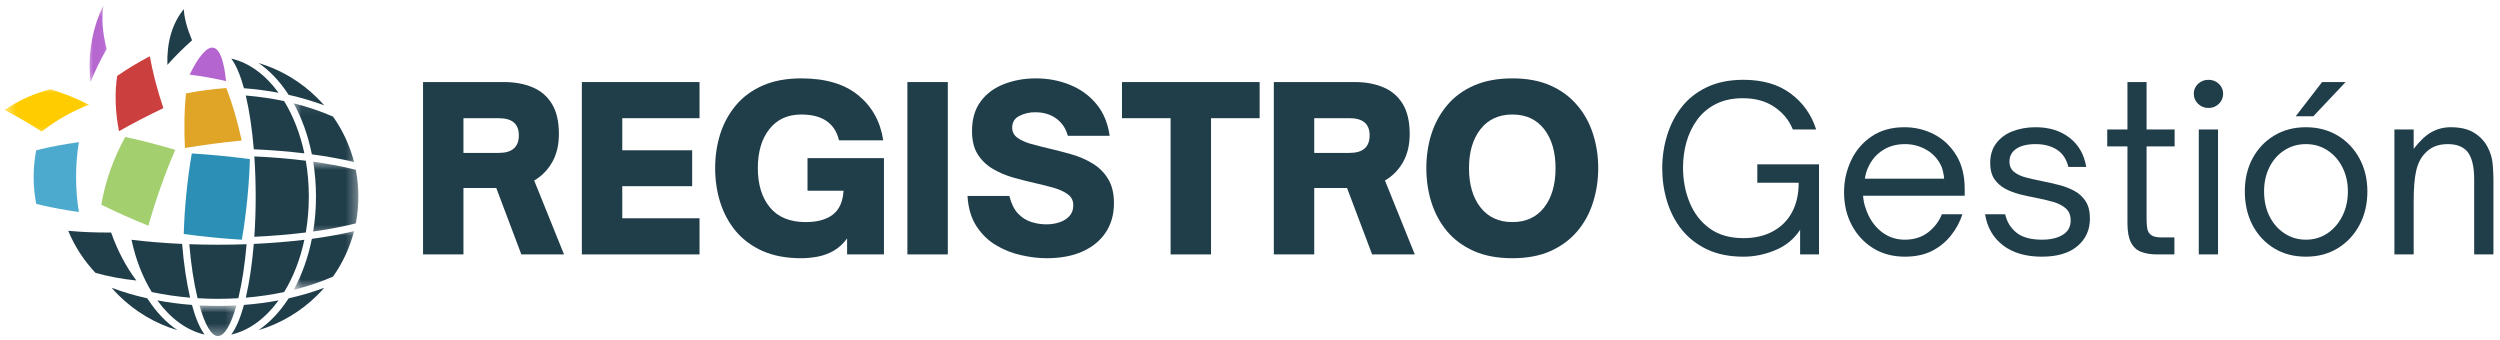
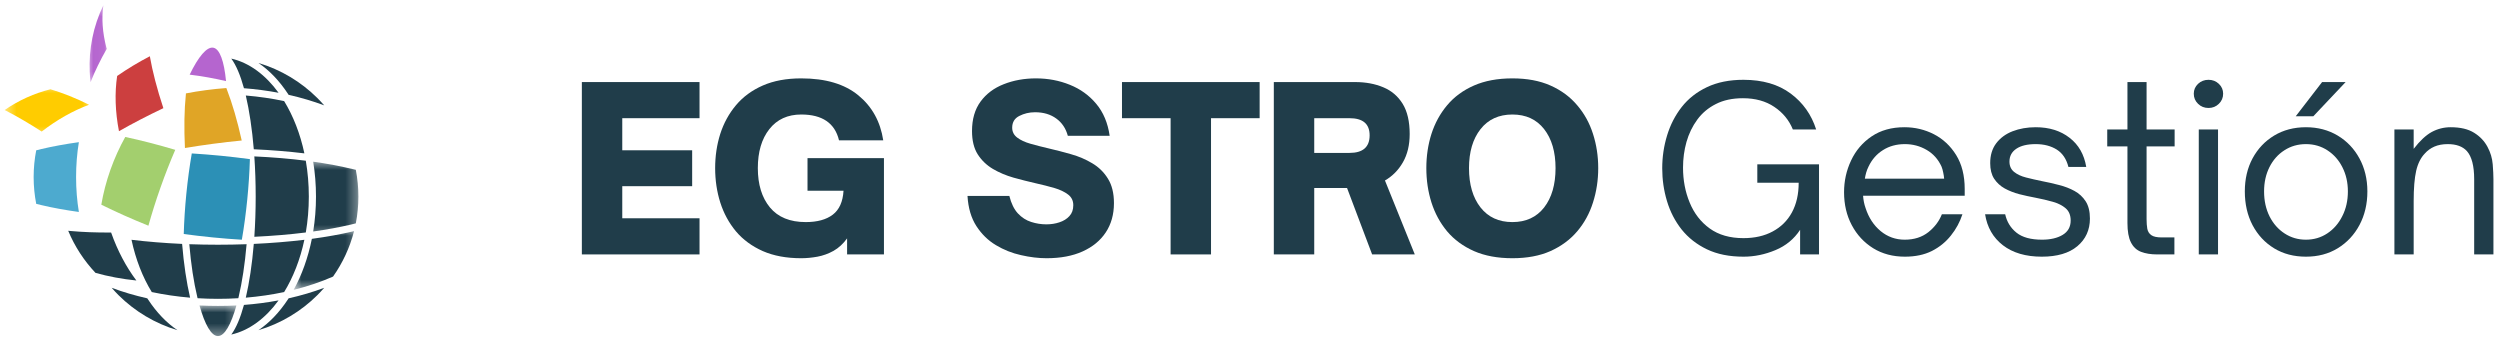
<svg xmlns="http://www.w3.org/2000/svg" xmlns:xlink="http://www.w3.org/1999/xlink" width="228px" height="31px" viewBox="0 0 228 31" version="1.1">
  <title>Group</title>
  <defs>
    <polygon id="path-1" points="6.423 111.705 14.57 111.705 14.57 116.562 6.423 116.562" />
    <polygon id="path-3" points="13.876 104.477 15.958 104.477 15.958 111.705 13.876 111.705" />
    <polygon id="path-5" points="32.61 113.093 38.686 113.093 38.686 119.337 32.61 119.337" />
    <polygon id="path-7" points="33.997 118.643 38.686 118.643 38.686 125.581 33.997 125.581" />
    <polygon id="path-9" points="32.61 124.888 38.686 124.888 38.686 130.438 32.61 130.438" />
    <polygon id="path-11" points="23.59 131.826 27.753 131.826 27.753 134.655 23.59 134.655" />
  </defs>
  <g id="Page-1" stroke="none" stroke-width="1" fill="none" fill-rule="evenodd">
    <g id="Frame-2" transform="translate(-25, -37)">
      <g id="Group" transform="translate(25, 37)">
        <path d="M13.432,27.208 C12.286,26.95 11.196,26.628 10.183,26.246 C10.386,26.479 10.597,26.706 10.817,26.926 C12.294,28.392 14.132,29.501 16.183,30.113 C15.18,29.436 14.275,28.487 13.514,27.33 C13.487,27.289 13.459,27.248 13.432,27.208" id="Path" fill="#203D4A" />
        <path d="M8.708,24.885 C9.86,25.21 11.112,25.446 12.438,25.582 C11.508,24.348 10.719,22.866 10.134,21.207 C8.771,21.215 7.513,21.167 6.397,21.064 C6.337,21.058 6.28,21.053 6.22,21.047 C6.817,22.487 7.668,23.779 8.708,24.885" id="Path" fill="#203D4A" />
        <path d="M3.784,18.708 C4.8,18.95 5.947,19.158 7.193,19.332 C7.025,18.313 6.939,17.245 6.939,16.15 C6.939,15.052 7.025,13.985 7.193,12.965 C5.947,13.139 4.8,13.35 3.784,13.589 C3.621,13.627 3.461,13.667 3.304,13.708 C3.15,14.497 3.068,15.313 3.068,16.15 C3.068,16.985 3.15,17.801 3.304,18.592 C3.461,18.63 3.621,18.671 3.784,18.708" id="Path" fill="#4DAACF" />
        <g id="Clipped" transform="translate(-6, -104)">
          <mask id="mask-2" fill="white">
            <use xlink:href="#path-1" />
          </mask>
          <g id="Path" />
          <path d="M6.58,114.114 C7.578,114.629 8.662,115.261 9.803,115.998 C11.199,114.917 12.668,114.093 14.123,113.553 C12.933,112.957 11.752,112.485 10.602,112.141 C9.128,112.51 7.708,113.144 6.423,114.036 C6.477,114.06 6.529,114.087 6.58,114.114" id="Path" fill="#FFCC00" mask="url(#mask-2)" />
        </g>
        <g id="Clipped" transform="translate(-6, -104)">
          <mask id="mask-4" fill="white">
            <use xlink:href="#path-3" />
          </mask>
          <g id="Path" />
          <path d="M14.259,111.491 C14.66,110.488 15.15,109.472 15.733,108.458 C15.722,108.409 15.709,108.363 15.695,108.317 C15.351,106.976 15.253,105.675 15.427,104.479 C14.497,106.398 14.088,108.493 14.183,110.567 C14.196,110.876 14.223,111.182 14.259,111.491" id="Path" fill="#B565CF" mask="url(#mask-4)" />
        </g>
        <path d="M10.684,6.927 C10.454,8.469 10.503,10.188 10.85,11.965 C12.085,11.261 13.446,10.553 14.899,9.865 C14.321,8.117 13.904,6.504 13.665,5.13 C12.603,5.683 11.606,6.287 10.684,6.927" id="Path" fill="#CC3F3F" />
-         <path d="M15.264,5.916 C15.953,5.149 16.704,4.398 17.514,3.675 C17.045,2.547 16.788,1.577 16.766,0.834 C15.695,2.125 15.202,3.908 15.264,5.916" id="Path" fill="#203D4A" />
        <path d="M16.948,8.64 C16.807,10.011 16.777,11.667 16.866,13.499 C17.709,13.358 18.571,13.228 19.452,13.112 C20.33,12.995 21.197,12.895 22.045,12.814 C21.65,11.022 21.184,9.431 20.685,8.144 L20.642,8.03 C20.032,8.074 19.417,8.136 18.793,8.22 C18.17,8.301 17.557,8.401 16.958,8.518 L16.948,8.64 Z" id="Path" fill="#E0A526" />
        <path d="M17.297,6.808 C17.847,6.876 18.403,6.957 18.964,7.057 C19.522,7.157 20.075,7.271 20.614,7.396 C20.441,5.591 20.045,4.455 19.452,4.35 C18.856,4.244 18.089,5.174 17.297,6.808" id="Path" fill="#B565CF" />
        <path d="M21.094,5.344 C21.536,5.946 21.926,6.87 22.249,8.046 C23.336,8.13 24.39,8.271 25.406,8.461 C24.222,6.832 22.734,5.718 21.094,5.344" id="Path" fill="#203D4A" />
        <path d="M25.913,9.22 C24.799,8.984 23.628,8.811 22.417,8.71 C22.739,10.085 22.991,11.754 23.146,13.613 C24.775,13.686 26.325,13.814 27.759,13.987 C27.377,12.19 26.74,10.57 25.913,9.22" id="Path" fill="#203D4A" />
        <g id="Clipped" transform="translate(-6, -104)">
          <mask id="mask-6" fill="white">
            <use xlink:href="#path-5" />
          </mask>
          <g id="Path" />
-           <path d="M32.78,113.421 C33.526,114.773 34.095,116.35 34.442,118.074 C35.791,118.258 37.027,118.481 38.119,118.738 C38.179,118.752 38.236,118.765 38.29,118.781 C37.905,117.272 37.247,115.873 36.374,114.635 C35.276,114.152 34.07,113.743 32.78,113.421" id="Path" fill="#203D4A" mask="url(#mask-6)" />
        </g>
        <path d="M26.32,8.648 C27.469,8.906 28.555,9.231 29.569,9.61 C29.366,9.377 29.154,9.152 28.935,8.933 C27.458,7.466 25.623,6.355 23.569,5.743 C24.574,6.423 25.477,7.372 26.241,8.526 C26.268,8.567 26.292,8.607 26.32,8.648" id="Path" fill="#203D4A" />
        <path d="M22.791,14.513 C21.929,14.396 21.045,14.294 20.146,14.204 C19.243,14.117 18.357,14.047 17.49,13.993 C17.292,15.15 17.124,16.378 16.996,17.657 C16.869,18.933 16.79,20.172 16.758,21.343 C17.617,21.459 18.501,21.562 19.403,21.652 C20.306,21.741 21.192,21.812 22.056,21.863 C22.257,20.709 22.422,19.478 22.55,18.202 C22.677,16.925 22.756,15.687 22.791,14.513" id="Path" fill="#2C90B6" />
        <path d="M14.644,17.085 C15.067,15.884 15.519,14.738 15.983,13.665 C14.389,13.19 12.855,12.797 11.424,12.491 C10.906,13.418 10.448,14.421 10.069,15.489 C9.692,16.557 9.416,17.622 9.24,18.668 C10.549,19.318 11.993,19.963 13.535,20.584 C13.85,19.459 14.218,18.283 14.644,17.085" id="Path" fill="#A3CF6E" />
        <path d="M23.195,14.264 C23.276,15.426 23.319,16.657 23.319,17.928 C23.319,19.202 23.276,20.429 23.195,21.595 C24.859,21.516 26.436,21.383 27.889,21.202 C28.068,20.158 28.165,19.061 28.165,17.928 C28.165,16.798 28.068,15.7 27.889,14.657 C26.436,14.472 24.859,14.34 23.195,14.264" id="Path" fill="#203D4A" />
        <g id="Clipped" transform="translate(-6, -104)">
          <mask id="mask-8" fill="white">
            <use xlink:href="#path-7" />
          </mask>
          <g id="Path" />
-           <path d="M34.564,118.746 C34.729,119.765 34.818,120.83 34.818,121.928 C34.818,123.026 34.729,124.091 34.564,125.112 C35.81,124.939 36.954,124.728 37.97,124.489 C38.133,124.451 38.293,124.411 38.45,124.37 C38.605,123.581 38.686,122.763 38.686,121.928 C38.686,121.093 38.605,120.277 38.45,119.486 C38.293,119.448 38.133,119.407 37.97,119.369 C36.954,119.128 35.81,118.92 34.564,118.746" id="Path" fill="#203D4A" mask="url(#mask-8)" />
+           <path d="M34.564,118.746 C34.729,119.765 34.818,120.83 34.818,121.928 C34.818,123.026 34.729,124.091 34.564,125.112 C35.81,124.939 36.954,124.728 37.97,124.489 C38.133,124.451 38.293,124.411 38.45,124.37 C38.605,123.581 38.686,122.763 38.686,121.928 C38.686,121.093 38.605,120.277 38.45,119.486 C36.954,119.128 35.81,118.92 34.564,118.746" id="Path" fill="#203D4A" mask="url(#mask-8)" />
        </g>
        <g id="Clipped" transform="translate(-6, -104)">
          <mask id="mask-10" fill="white">
            <use xlink:href="#path-9" />
          </mask>
          <g id="Path" />
          <path d="M38.119,125.118 C37.027,125.375 35.791,125.6 34.442,125.782 C34.095,127.506 33.526,129.083 32.78,130.435 C34.07,130.116 35.276,129.706 36.374,129.224 C37.247,127.985 37.905,126.584 38.29,125.077 C38.236,125.091 38.179,125.104 38.119,125.118" id="Path" fill="#203D4A" mask="url(#mask-10)" />
        </g>
        <path d="M29.569,26.246 C28.555,26.628 27.469,26.95 26.32,27.208 C26.292,27.248 26.268,27.289 26.241,27.33 C25.477,28.487 24.574,29.436 23.569,30.113 C25.623,29.501 27.458,28.392 28.935,26.926 C29.154,26.706 29.366,26.479 29.569,26.246" id="Path" fill="#203D4A" />
        <path d="M21.094,30.512 C22.734,30.14 24.222,29.024 25.406,27.395 C24.39,27.587 23.336,27.725 22.249,27.809 C21.926,28.986 21.536,29.913 21.094,30.512" id="Path" fill="#203D4A" />
        <path d="M22.417,27.148 C23.628,27.045 24.799,26.872 25.913,26.636 C26.74,25.289 27.377,23.665 27.759,21.869 C26.325,22.042 24.775,22.169 23.146,22.245 C22.991,24.102 22.739,25.771 22.417,27.148" id="Path" fill="#203D4A" />
        <path d="M21.764,27.078 C22.083,25.736 22.333,24.099 22.49,22.272 C21.636,22.302 20.764,22.319 19.877,22.319 C18.988,22.319 18.116,22.302 17.265,22.272 C17.419,24.099 17.668,25.736 17.991,27.078 L18.018,27.197 C18.628,27.235 19.249,27.254 19.877,27.254 C20.503,27.254 21.124,27.235 21.734,27.197 L21.764,27.078 Z" id="Path" fill="#203D4A" />
        <g id="Clipped" transform="translate(-6, -104)">
          <mask id="mask-12" fill="white">
            <use xlink:href="#path-11" />
          </mask>
          <g id="Path" />
          <path d="M25.877,131.899 C25.308,131.899 24.744,131.885 24.192,131.856 C24.682,133.601 25.273,134.65 25.877,134.65 C26.482,134.65 27.07,133.601 27.563,131.856 C27.007,131.885 26.444,131.899 25.877,131.899" id="Path" fill="#203D4A" mask="url(#mask-12)" />
        </g>
-         <path d="M18.658,30.512 C18.216,29.913 17.826,28.986 17.506,27.809 C16.419,27.725 15.362,27.587 14.348,27.395 C15.53,29.024 17.018,30.14 18.658,30.512" id="Path" fill="#203D4A" />
        <path d="M13.842,26.636 C14.956,26.872 16.124,27.045 17.338,27.148 C17.015,25.771 16.763,24.102 16.609,22.245 C14.977,22.169 13.43,22.042 11.993,21.869 C12.375,23.665 13.012,25.289 13.842,26.636" id="Path" fill="#203D4A" />
        <g transform="translate(-6, -104)" fill="#203D4A" fill-rule="nonzero" id="Shape">
-           <path d="M54.717,120.46 L57.438,127.203 L53.546,127.203 L51.259,121.143 L48.267,121.143 L48.267,127.203 L44.581,127.203 L44.581,111.484 L51.996,111.484 C52.955,111.484 53.812,111.644 54.565,111.961 C55.316,112.272 55.904,112.774 56.332,113.468 C56.758,114.161 56.972,115.08 56.972,116.221 C56.972,117.227 56.766,118.086 56.354,118.801 C55.948,119.511 55.403,120.064 54.717,120.46 Z M51.486,114.779 L48.267,114.779 L48.267,117.945 L51.486,117.945 C52.706,117.945 53.319,117.411 53.319,116.34 C53.319,115.3 52.706,114.779 51.486,114.779 Z" />
-         </g>
+           </g>
        <g transform="translate(-6, -104)" fill="#203D4A" fill-rule="nonzero" id="Path">
          <polygon points="69.797 127.203 59.065 127.203 59.065 111.484 69.797 111.484 69.797 114.779 62.751 114.779 62.751 117.706 69.125 117.706 69.125 120.98 62.751 120.98 62.751 123.907 69.797 123.907" />
        </g>
        <g transform="translate(-6, -104)" fill="#203D4A" fill-rule="nonzero" id="Path">
          <path d="M79.071,127.55 C77.726,127.55 76.558,127.333 75.569,126.9 C74.577,126.46 73.761,125.859 73.119,125.1 C72.482,124.336 72.005,123.458 71.688,122.466 C71.376,121.476 71.222,120.433 71.222,119.333 C71.222,118.235 71.376,117.194 71.688,116.21 C72.005,115.229 72.482,114.357 73.119,113.598 C73.761,112.833 74.577,112.232 75.569,111.798 C76.558,111.364 77.726,111.148 79.071,111.148 C81.296,111.148 83.033,111.665 84.285,112.698 C85.535,113.725 86.291,115.091 86.551,116.796 L82.518,116.796 C82.141,115.229 80.992,114.443 79.071,114.443 C77.835,114.443 76.865,114.888 76.165,115.777 C75.463,116.666 75.114,117.853 75.114,119.333 C75.114,120.829 75.482,122.027 76.22,122.921 C76.957,123.81 78.044,124.254 79.483,124.254 C80.529,124.254 81.35,124.032 81.944,123.582 C82.543,123.127 82.87,122.398 82.93,121.392 L79.645,121.392 L79.645,118.422 L86.616,118.422 L86.616,127.203 L83.255,127.203 L83.255,125.74 C82.9,126.233 82.488,126.612 82.019,126.878 C81.548,127.138 81.06,127.314 80.556,127.409 C80.049,127.501 79.553,127.55 79.071,127.55 Z" />
        </g>
        <g transform="translate(-6, -104)" fill="#203D4A" fill-rule="nonzero" id="Path">
-           <polygon points="92.44 127.203 88.754 127.203 88.754 111.484 92.44 111.484" />
-         </g>
+           </g>
        <g transform="translate(-6, -104)" fill="#203D4A" fill-rule="nonzero" id="Path">
          <path d="M101.445,127.55 C100.708,127.55 99.93,127.455 99.114,127.268 C98.304,127.089 97.542,126.786 96.827,126.357 C96.116,125.932 95.526,125.355 95.049,124.623 C94.572,123.886 94.301,122.97 94.236,121.869 L98.052,121.869 C98.225,122.558 98.485,123.089 98.832,123.463 C99.184,123.84 99.591,124.1 100.046,124.243 C100.502,124.39 100.96,124.46 101.423,124.46 C101.849,124.46 102.247,124.401 102.616,124.276 C102.99,124.154 103.293,123.967 103.526,123.712 C103.765,123.46 103.884,123.127 103.884,122.715 C103.884,122.303 103.724,121.978 103.407,121.739 C103.087,121.495 102.67,121.295 102.149,121.143 C101.629,120.991 101.057,120.848 100.437,120.709 C99.778,120.558 99.109,120.39 98.431,120.2 C97.751,120.005 97.125,119.742 96.556,119.408 C95.984,119.07 95.52,118.625 95.168,118.075 C94.821,117.528 94.648,116.817 94.648,115.95 C94.648,114.866 94.908,113.972 95.428,113.262 C95.948,112.554 96.653,112.026 97.542,111.679 C98.431,111.327 99.409,111.148 100.48,111.148 C101.578,111.148 102.607,111.343 103.57,111.733 C104.529,112.118 105.331,112.695 105.976,113.468 C106.627,114.243 107.033,115.213 107.201,116.384 L103.385,116.384 C103.204,115.712 102.854,115.189 102.334,114.812 C101.813,114.43 101.166,114.237 100.393,114.237 C99.873,114.237 99.396,114.351 98.962,114.573 C98.529,114.79 98.312,115.148 98.312,115.647 C98.312,116.015 98.464,116.316 98.767,116.546 C99.071,116.779 99.474,116.966 99.981,117.11 C100.493,117.256 101.044,117.397 101.629,117.533 C102.293,117.685 102.976,117.864 103.678,118.064 C104.377,118.259 105.022,118.536 105.608,118.888 C106.199,119.235 106.676,119.701 107.039,120.287 C107.407,120.872 107.592,121.617 107.592,122.52 C107.592,123.555 107.342,124.447 106.844,125.197 C106.35,125.943 105.646,126.52 104.73,126.932 C103.819,127.344 102.724,127.55 101.445,127.55 Z" />
        </g>
        <g transform="translate(-6, -104)" fill="#203D4A" fill-rule="nonzero" id="Path">
          <polygon points="116.445 127.203 112.759 127.203 112.759 114.779 108.325 114.779 108.325 111.484 120.879 111.484 120.879 114.779 116.445 114.779" />
        </g>
        <g transform="translate(-6, -104)" fill="#203D4A" fill-rule="nonzero" id="Shape">
          <path d="M132.308,120.46 L135.029,127.203 L131.138,127.203 L128.85,121.143 L125.858,121.143 L125.858,127.203 L122.172,127.203 L122.172,111.484 L129.587,111.484 C130.547,111.484 131.403,111.644 132.157,111.961 C132.907,112.272 133.495,112.774 133.924,113.468 C134.349,114.161 134.563,115.08 134.563,116.221 C134.563,117.227 134.357,118.086 133.945,118.801 C133.539,119.511 132.994,120.064 132.308,120.46 Z M129.078,114.779 L125.858,114.779 L125.858,117.945 L129.078,117.945 C130.297,117.945 130.91,117.411 130.91,116.34 C130.91,115.3 130.297,114.779 129.078,114.779 Z" />
        </g>
        <g transform="translate(-6, -104)" fill="#203D4A" fill-rule="nonzero" id="Shape">
          <path d="M143.93,127.55 C142.586,127.55 141.418,127.333 140.429,126.9 C139.437,126.46 138.621,125.859 137.979,125.1 C137.342,124.336 136.865,123.458 136.548,122.466 C136.236,121.476 136.082,120.433 136.082,119.333 C136.082,118.235 136.236,117.194 136.548,116.21 C136.865,115.229 137.342,114.357 137.979,113.598 C138.621,112.833 139.437,112.232 140.429,111.798 C141.418,111.364 142.586,111.148 143.93,111.148 C145.267,111.148 146.424,111.364 147.399,111.798 C148.381,112.232 149.194,112.833 149.839,113.598 C150.489,114.357 150.969,115.229 151.281,116.21 C151.598,117.194 151.758,118.235 151.758,119.333 C151.758,120.433 151.598,121.476 151.281,122.466 C150.969,123.458 150.489,124.336 149.839,125.1 C149.194,125.859 148.381,126.46 147.399,126.9 C146.424,127.333 145.267,127.55 143.93,127.55 Z M143.93,124.254 C145.166,124.254 146.131,123.81 146.825,122.921 C147.519,122.027 147.866,120.829 147.866,119.333 C147.866,117.853 147.519,116.666 146.825,115.777 C146.131,114.888 145.166,114.443 143.93,114.443 C142.695,114.443 141.724,114.888 141.025,115.777 C140.323,116.666 139.973,117.853 139.973,119.333 C139.973,120.829 140.323,122.027 141.025,122.921 C141.724,123.81 142.695,124.254 143.93,124.254 Z" />
        </g>
        <g transform="translate(-6, -104)" fill="#203D4A" fill-rule="nonzero" id="Path">
          <path d="M165.01,127.409 C163.722,127.409 162.608,127.187 161.671,126.737 C160.738,126.29 159.969,125.685 159.362,124.926 C158.76,124.162 158.315,123.298 158.028,122.335 C157.738,121.376 157.595,120.381 157.595,119.354 C157.595,118.322 157.741,117.322 158.039,116.351 C158.334,115.384 158.779,114.519 159.372,113.76 C159.971,112.996 160.738,112.392 161.671,111.95 C162.608,111.503 163.72,111.278 164.999,111.278 C166.755,111.278 168.192,111.698 169.314,112.535 C170.433,113.367 171.205,114.46 171.634,115.809 L169.509,115.809 C169.162,114.958 168.598,114.27 167.818,113.749 C167.042,113.224 166.088,112.958 164.956,112.958 C163.993,112.958 163.169,113.137 162.484,113.489 C161.795,113.836 161.232,114.31 160.793,114.909 C160.351,115.511 160.023,116.189 159.806,116.948 C159.595,117.701 159.492,118.482 159.492,119.289 C159.492,120.433 159.692,121.495 160.099,122.476 C160.503,123.46 161.112,124.249 161.931,124.84 C162.747,125.425 163.768,125.718 164.999,125.718 C166.023,125.718 166.912,125.517 167.666,125.111 C168.425,124.707 169.01,124.13 169.422,123.376 C169.834,122.617 170.04,121.715 170.04,120.666 L166.267,120.666 L166.267,118.986 L171.894,118.986 L171.894,127.203 L170.17,127.203 L170.17,124.959 C169.62,125.799 168.869,126.417 167.915,126.813 C166.967,127.208 165.999,127.409 165.01,127.409 Z" />
        </g>
        <g transform="translate(-6, -104)" fill="#203D4A" fill-rule="nonzero" id="Shape">
          <path d="M179.728,127.409 C178.636,127.409 177.671,127.154 176.834,126.639 C176.002,126.119 175.351,125.42 174.883,124.536 C174.411,123.647 174.178,122.647 174.178,121.533 C174.178,120.509 174.389,119.544 174.818,118.639 C175.243,117.728 175.869,116.996 176.693,116.438 C177.517,115.882 178.514,115.603 179.685,115.603 C180.645,115.603 181.542,115.817 182.374,116.243 C183.203,116.671 183.881,117.303 184.401,118.14 C184.921,118.98 185.181,120.01 185.181,121.23 L185.181,121.848 L175.912,121.848 C175.94,122.246 176.015,122.623 176.14,122.975 C176.427,123.859 176.888,124.558 177.517,125.078 C178.151,125.599 178.883,125.859 179.707,125.859 C180.566,125.859 181.284,125.631 181.864,125.176 C182.441,124.715 182.853,124.168 183.1,123.539 L184.975,123.539 C184.742,124.249 184.393,124.894 183.924,125.479 C183.46,126.065 182.883,126.536 182.189,126.889 C181.496,127.236 180.674,127.409 179.728,127.409 Z M176.075,120.297 L183.306,120.297 C183.29,120.11 183.263,119.918 183.219,119.723 C183.181,119.528 183.133,119.352 183.067,119.192 C182.764,118.528 182.311,118.021 181.712,117.674 C181.111,117.322 180.449,117.143 179.728,117.143 C178.97,117.143 178.303,117.324 177.734,117.685 C177.162,118.04 176.72,118.541 176.411,119.192 C176.324,119.365 176.251,119.549 176.194,119.744 C176.143,119.934 176.102,120.118 176.075,120.297 Z" />
        </g>
        <g transform="translate(-6, -104)" fill="#203D4A" fill-rule="nonzero" id="Path">
          <path d="M192.211,127.409 C190.75,127.409 189.568,127.062 188.666,126.368 C187.769,125.674 187.227,124.731 187.04,123.539 L188.872,123.539 C189.024,124.227 189.365,124.786 189.902,125.219 C190.436,125.647 191.213,125.859 192.233,125.859 C192.997,125.859 193.623,125.715 194.108,125.425 C194.599,125.13 194.845,124.693 194.845,124.113 C194.845,123.631 194.693,123.257 194.39,122.997 C194.092,122.737 193.699,122.539 193.208,122.401 C192.723,122.265 192.2,122.14 191.636,122.032 C191.138,121.94 190.642,121.831 190.151,121.707 C189.666,121.577 189.224,121.403 188.828,121.186 C188.43,120.964 188.108,120.666 187.864,120.297 C187.625,119.929 187.506,119.457 187.506,118.877 C187.506,118.162 187.685,117.563 188.048,117.078 C188.417,116.587 188.915,116.218 189.544,115.972 C190.178,115.728 190.883,115.603 191.658,115.603 C192.894,115.603 193.924,115.926 194.748,116.568 C195.572,117.205 196.076,118.091 196.265,119.224 L194.639,119.224 C194.458,118.503 194.103,117.975 193.577,117.641 C193.048,117.311 192.409,117.143 191.658,117.143 C190.899,117.143 190.308,117.284 189.891,117.565 C189.471,117.847 189.262,118.238 189.262,118.736 C189.262,119.135 189.403,119.449 189.685,119.679 C189.967,119.904 190.33,120.075 190.78,120.189 C191.235,120.306 191.726,120.417 192.254,120.525 C192.758,120.62 193.268,120.736 193.783,120.872 C194.303,121.002 194.772,121.184 195.192,121.414 C195.618,121.647 195.956,121.961 196.211,122.357 C196.471,122.756 196.601,123.279 196.601,123.929 C196.601,124.97 196.217,125.813 195.452,126.455 C194.693,127.092 193.612,127.409 192.211,127.409 Z" />
        </g>
        <g transform="translate(-6, -104)" fill="#203D4A" fill-rule="nonzero" id="Path">
          <path d="M204.305,127.203 L202.722,127.203 C202.158,127.203 201.67,127.124 201.258,126.965 C200.852,126.807 200.546,126.517 200.337,126.097 C200.126,125.68 200.023,125.094 200.023,124.341 L200.023,117.349 L198.18,117.349 L198.18,115.809 L200.023,115.809 L200.023,111.484 L201.768,111.484 L201.768,115.809 L204.326,115.809 L204.326,117.349 L201.768,117.349 L201.768,123.983 C201.768,124.317 201.79,124.609 201.833,124.861 C201.882,125.116 202.006,125.311 202.202,125.447 C202.397,125.585 202.706,125.653 203.134,125.653 L204.305,125.653 L204.305,127.203 Z" />
        </g>
        <g transform="translate(-6, -104)" fill="#203D4A" fill-rule="nonzero" id="Shape">
          <path d="M207.417,113.847 C207.04,113.847 206.723,113.722 206.463,113.468 C206.203,113.216 206.073,112.909 206.073,112.546 C206.073,112.194 206.203,111.893 206.463,111.646 C206.723,111.402 207.04,111.278 207.417,111.278 C207.786,111.278 208.1,111.402 208.36,111.646 C208.62,111.893 208.75,112.194 208.75,112.546 C208.75,112.909 208.62,113.216 208.36,113.468 C208.1,113.722 207.786,113.847 207.417,113.847 Z M208.284,127.203 L206.528,127.203 L206.528,115.809 L208.284,115.809 L208.284,127.203 Z" />
        </g>
        <g transform="translate(-6, -104)" fill="#203D4A" fill-rule="nonzero" id="Shape">
          <path d="M216.972,114.606 L215.368,114.606 L217.775,111.484 L219.921,111.484 L216.972,114.606 Z M216.3,127.409 C215.208,127.409 214.243,127.157 213.406,126.65 C212.565,126.138 211.91,125.433 211.433,124.536 C210.961,123.634 210.728,122.606 210.728,121.457 C210.728,120.33 210.961,119.327 211.433,118.444 C211.91,117.563 212.565,116.869 213.406,116.362 C214.243,115.858 215.208,115.603 216.3,115.603 C217.384,115.603 218.349,115.858 219.195,116.362 C220.04,116.869 220.702,117.563 221.179,118.444 C221.661,119.327 221.905,120.33 221.905,121.457 C221.905,122.593 221.666,123.612 221.189,124.514 C220.712,125.412 220.051,126.119 219.206,126.639 C218.365,127.154 217.398,127.409 216.3,127.409 Z M216.3,125.859 C217.021,125.859 217.672,125.669 218.252,125.284 C218.829,124.902 219.284,124.379 219.617,123.712 C219.956,123.048 220.127,122.298 220.127,121.457 C220.127,120.642 219.959,119.907 219.628,119.257 C219.303,118.606 218.85,118.094 218.273,117.717 C217.693,117.335 217.037,117.143 216.3,117.143 C215.568,117.143 214.915,117.332 214.338,117.706 C213.758,118.075 213.303,118.59 212.972,119.246 C212.647,119.896 212.484,120.633 212.484,121.457 C212.484,122.303 212.649,123.062 212.983,123.734 C213.322,124.401 213.78,124.921 214.36,125.295 C214.937,125.672 215.585,125.859 216.3,125.859 Z" />
        </g>
        <g transform="translate(-6, -104)" fill="#203D4A" fill-rule="nonzero" id="Path">
          <path d="M226.127,127.203 L224.37,127.203 L224.37,115.809 L226.127,115.809 L226.127,117.576 C226.696,116.839 227.246,116.327 227.774,116.037 C228.308,115.75 228.883,115.603 229.498,115.603 C230.392,115.603 231.108,115.774 231.645,116.113 C232.179,116.446 232.582,116.872 232.859,117.392 C233.133,117.899 233.292,118.43 233.336,118.986 C233.379,119.536 233.401,119.988 233.401,120.341 L233.401,127.203 L231.645,127.203 L231.645,120.341 C231.645,119.135 231.422,118.281 230.983,117.782 C230.598,117.357 230.018,117.143 229.238,117.143 C228.766,117.143 228.36,117.219 228.013,117.37 C227.671,117.522 227.387,117.728 227.156,117.988 C226.78,118.373 226.511,118.904 226.354,119.582 C226.202,120.254 226.127,121.173 226.127,122.335 L226.127,127.203 Z" />
        </g>
      </g>
    </g>
  </g>
</svg>